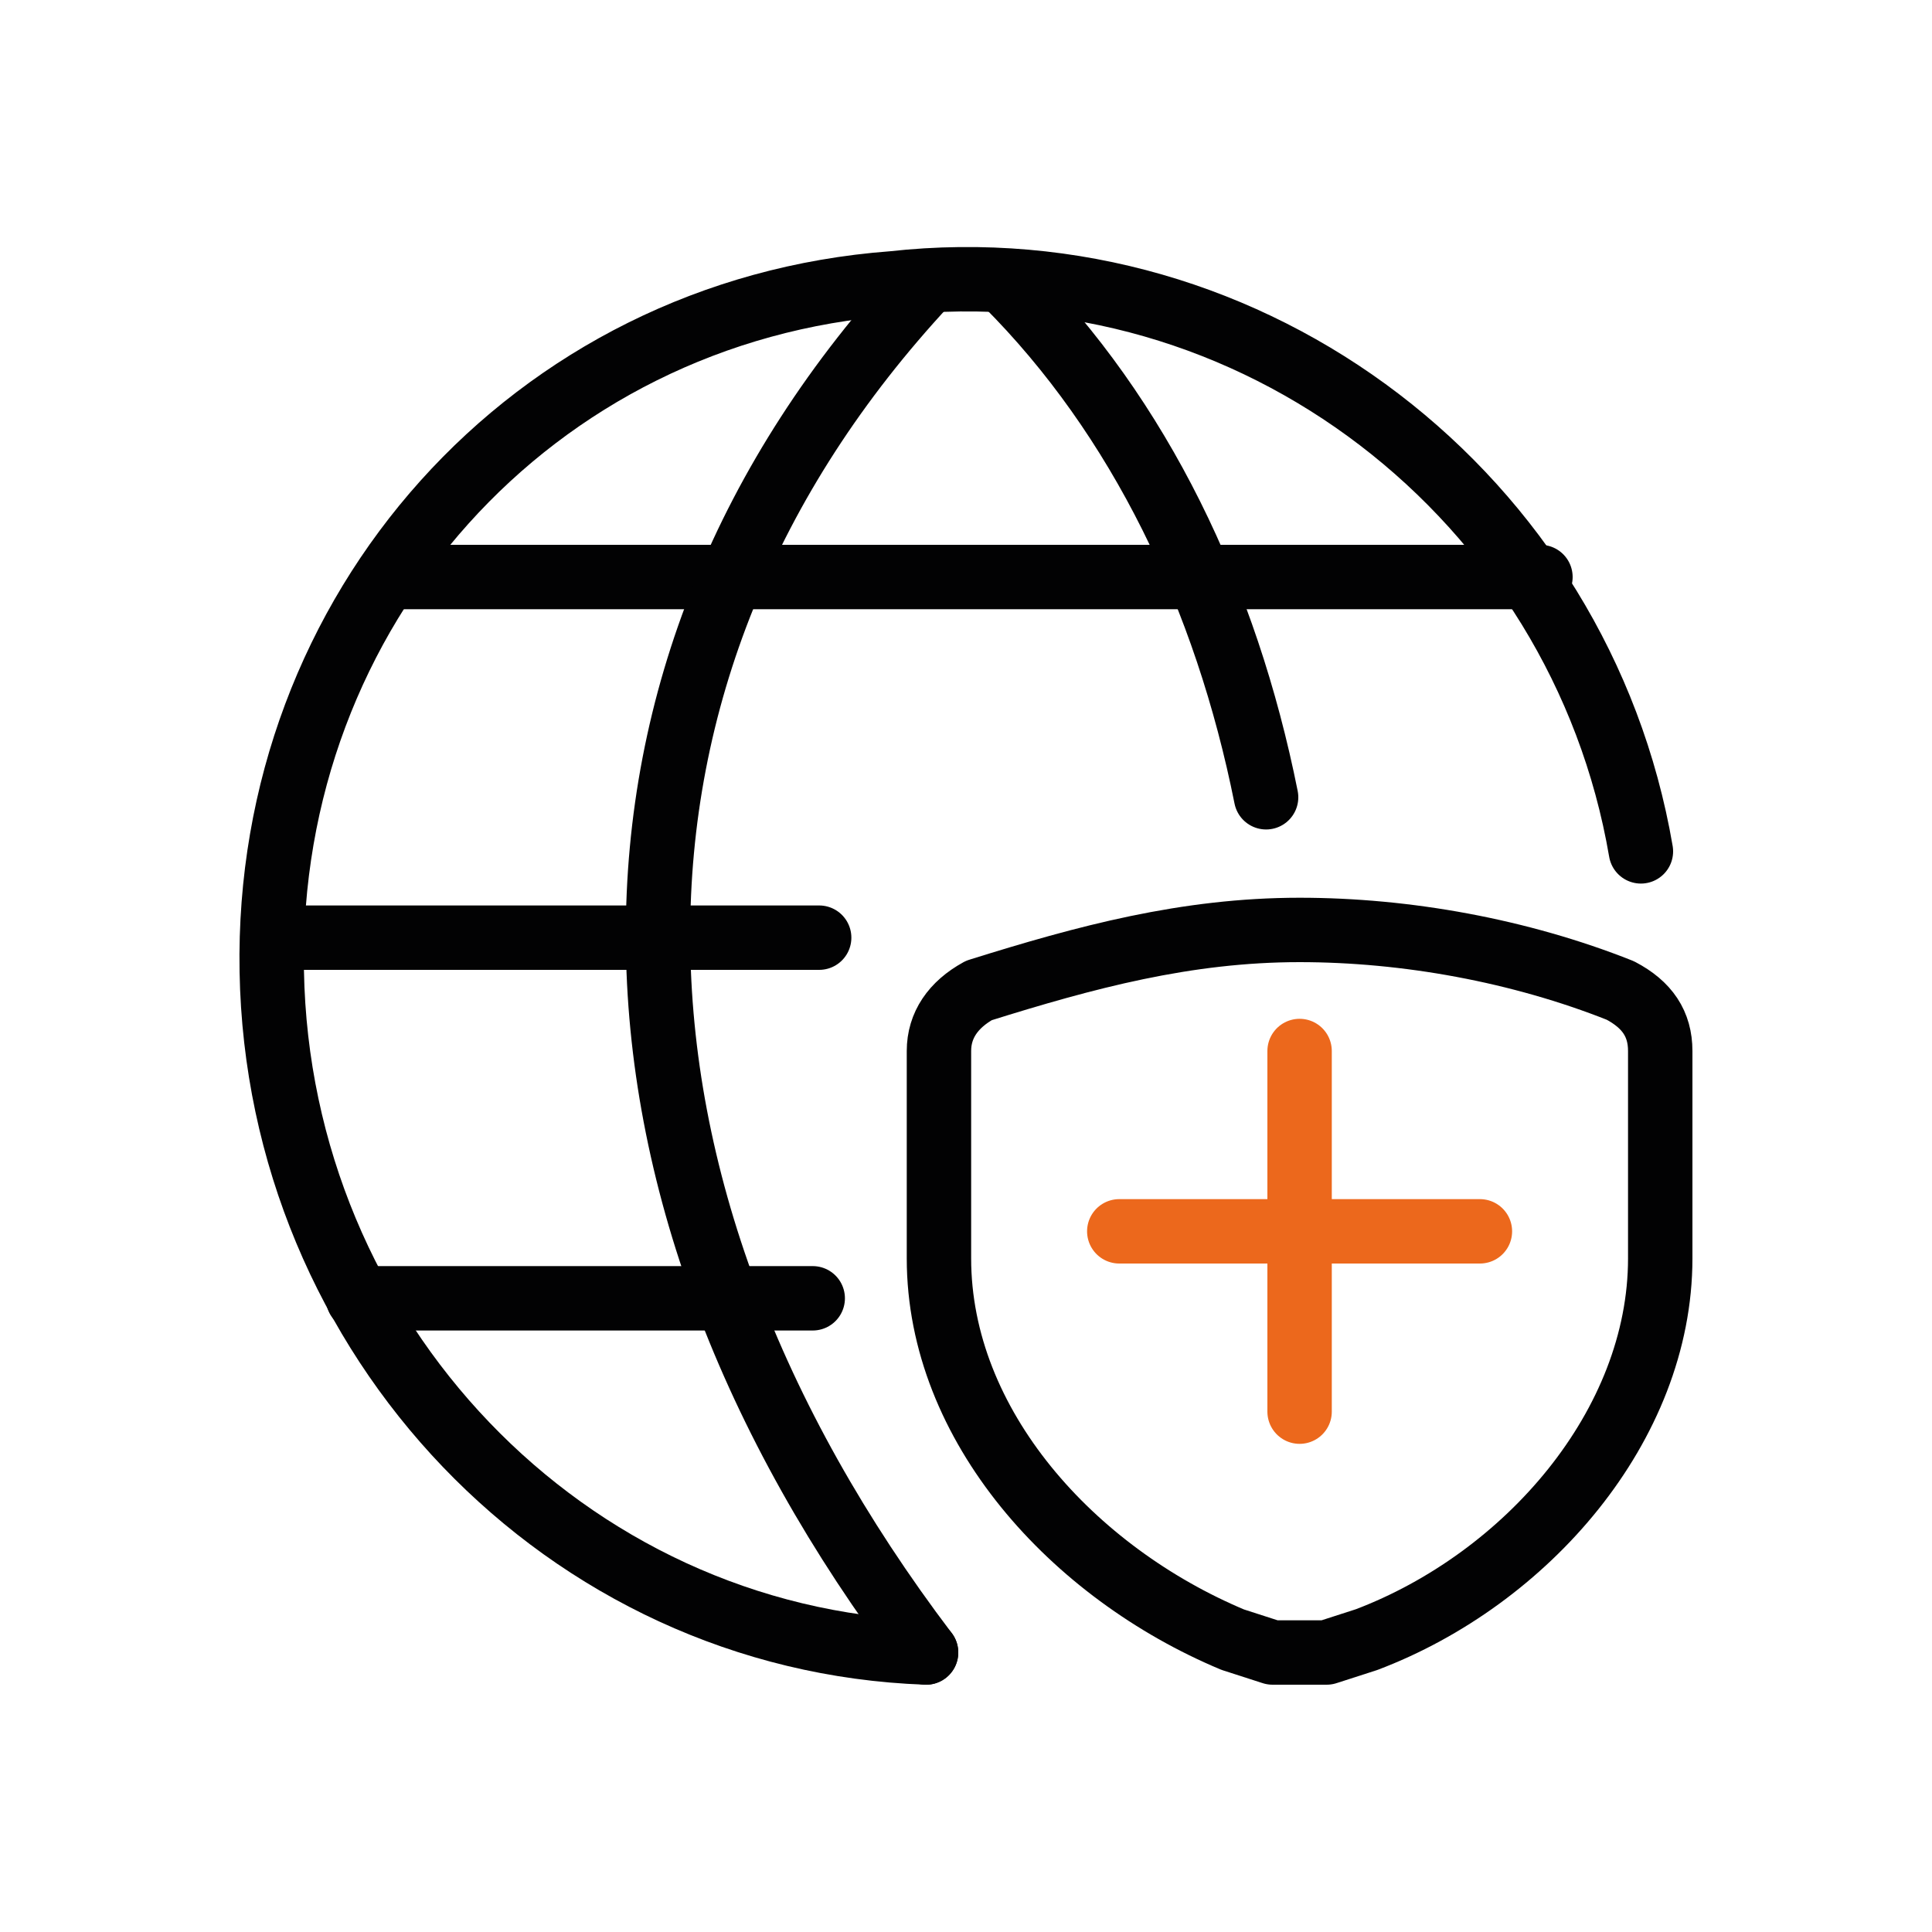
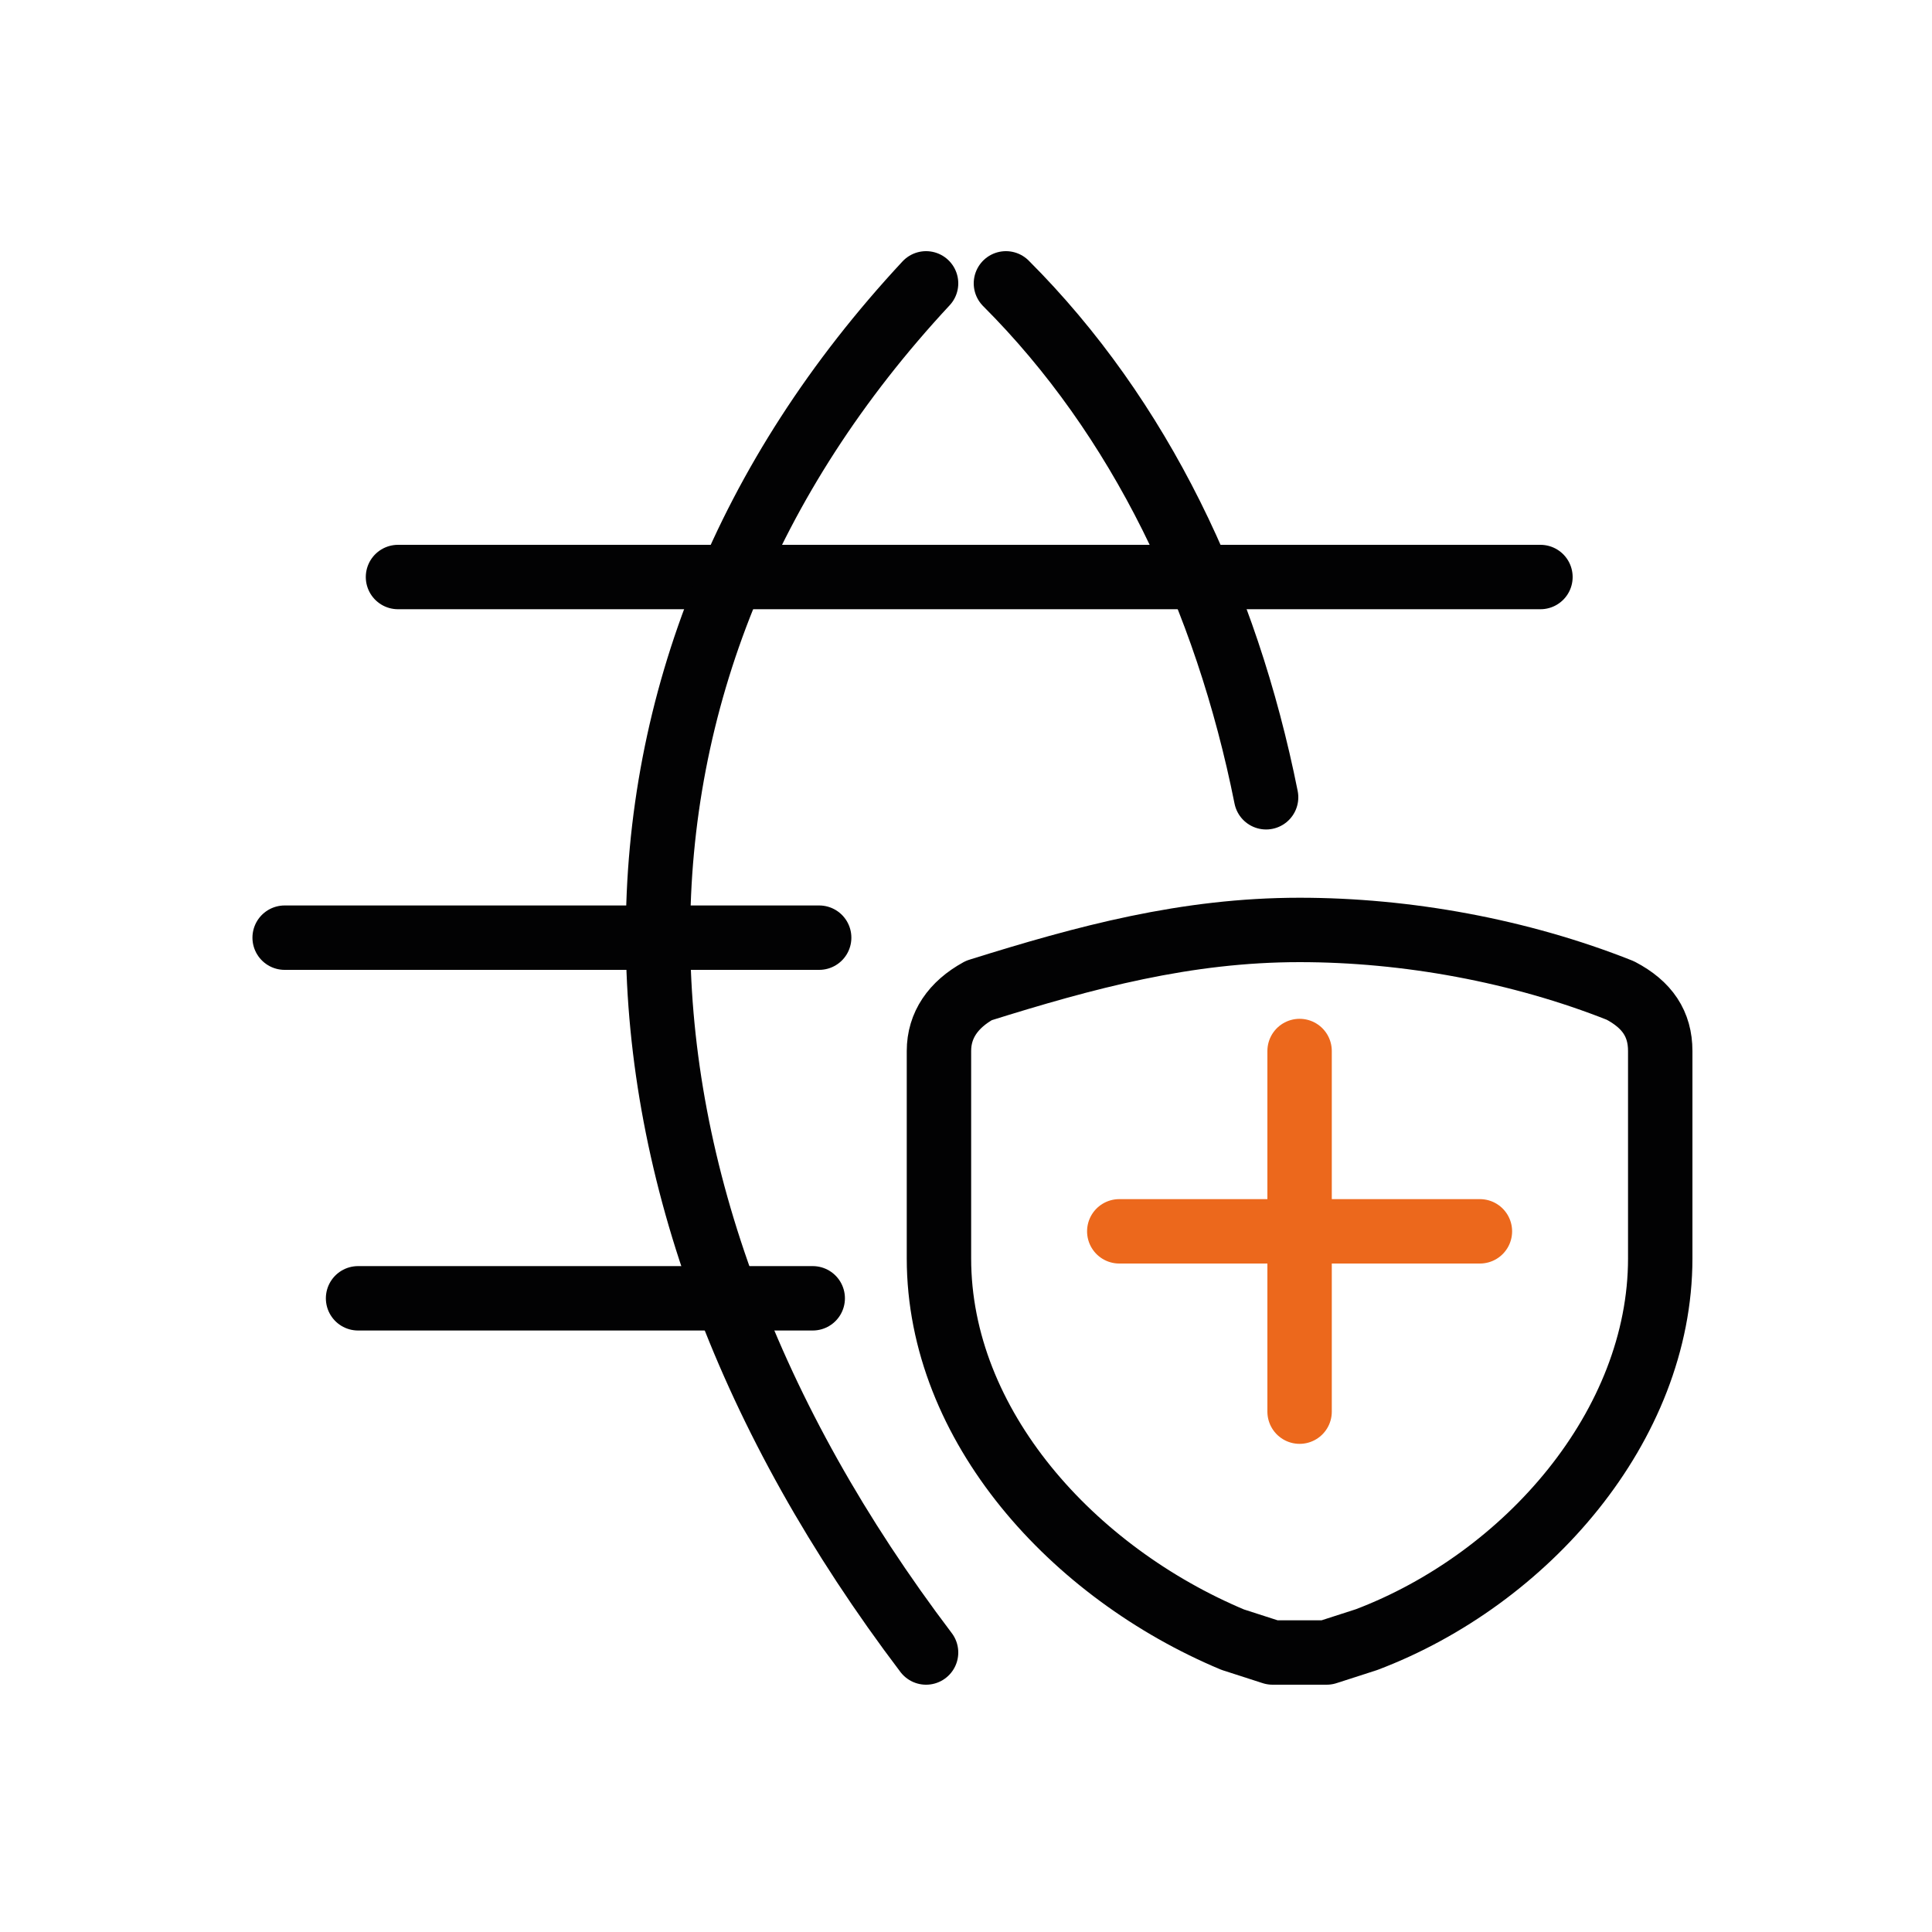
<svg xmlns="http://www.w3.org/2000/svg" version="1.1" x="0px" y="0px" viewBox="0 0 15 15" style="enable-background:new 0 0 15 15;" xml:space="preserve">
  <style type="text/css">
	.st0{display:none;}
	.st1{display:inline;}
	.st2{fill:none;stroke:#EC681C;stroke-width:0.5;stroke-linecap:round;stroke-linejoin:round;}
	.st3{fill:none;stroke:#020203;stroke-width:0.5;stroke-linecap:round;stroke-linejoin:round;}
</style>
  <g id="Camada_1" class="st0">
    <g id="Camada_2_00000080200666326339758530000018151756397009420683_" class="st1">
      <g id="Computers-Devices-Electronics__x2F__Desktop-Computers__x2F__desktop-monitor-lock">
        <g id="Group_70">
          <g id="desktop-monitor-lock">
            <path id="Rectangle-path_41" class="st2" d="M5.88,5.6c0-0.32,0.22-0.54,0.54-0.54h2.17c0.32,0,0.54,0.22,0.54,0.54v1.62       c0,0.32-0.22,0.54-0.54,0.54H6.42c-0.32,0-0.54-0.22-0.54-0.54V5.6z" />
-             <path id="Shape_328" class="st2" d="M7.5,3.44L7.5,3.44c-0.6,0-1.08,0.49-1.08,1.08v0.54h2.17V4.52       C8.58,3.93,8.1,3.44,7.5,3.44z" />
-             <path id="Shape_329" class="st2" d="M7.5,6.31c0.05,0,0.16,0.05,0.16,0.16c0,0.05-0.05,0.16-0.16,0.16       c-0.05,0-0.16-0.05-0.16-0.16C7.39,6.36,7.45,6.31,7.5,6.31" />
            <path id="Shape_330" class="st3" d="M5.88,13.19c0.49-0.6,0.76-1.35,0.81-2.17" />
            <path id="Shape_331" class="st3" d="M9.12,13.19c-0.49-0.6-0.76-1.35-0.81-2.17" />
            <path id="Shape_332" class="st3" d="M5.06,13.19h4.87" />
            <path id="Shape_333" class="st3" d="M1.27,9.4h12.46" />
            <path id="Rectangle-path_42" class="st3" d="M1.27,2.36c0-0.32,0.22-0.54,0.54-0.54h11.37c0.32,0,0.54,0.22,0.54,0.54v8.12       c0,0.32-0.22,0.54-0.54,0.54H1.81c-0.32,0-0.54-0.22-0.54-0.54V2.36z" />
          </g>
        </g>
      </g>
    </g>
  </g>
  <g id="Camada_2" class="st0">
    <g id="Camada_2_00000065792292956907765530000017989113905047017360_" class="st1">
      <g id="Camada_2_6_">
        <g id="Interface-Essential__x2F__Password__x2F__password-lock">
          <g id="Group_112">
            <g id="password-lock">
              <path id="Shape_707" class="st3" d="M5.09,6.8v1.18" />
              <path id="Shape_708" class="st3" d="M2.73,10.13H2.46c-0.27,0-0.48-0.21-0.48-0.48V5.84c0-0.27,0.21-0.48,0.48-0.48h5.25        c0.27,0,0.48,0.21,0.48,0.48v2.14" />
              <path id="Shape_709" class="st3" d="M7.29,5.36V4.12c0-1.18-0.96-2.14-2.14-2.14s-2.2,0.96-2.2,2.14V5.3" />
              <path id="Rectangle-path_37" class="st3" d="M3.91,9.64c0-0.27,0.21-0.48,0.48-0.48h8.15c0.27,0,0.48,0.21,0.48,0.48v2.89        c0,0.27-0.21,0.48-0.48,0.48H4.39c-0.27,0-0.48-0.21-0.48-0.48C3.91,12.54,3.91,9.64,3.91,9.64z" />
              <path id="Shape_710" class="st2" d="M5.09,10.39l1.45,1.45" />
              <path id="Shape_711" class="st2" d="M6.54,10.39l-1.45,1.39" />
              <path id="Shape_712" class="st2" d="M7.71,10.39l1.45,1.45" />
              <path id="Shape_713" class="st2" d="M9.16,10.39l-1.45,1.45" />
              <path id="Shape_714" class="st2" d="M10.13,12.06h1.93" />
              <path id="Shape_715" class="st3" d="M5.09,6.7c0.05,0,0.16,0.05,0.16,0.16S5.19,6.96,5.09,6.96c-0.05,0-0.16-0.05-0.16-0.16        C4.93,6.7,5.03,6.7,5.09,6.7" />
            </g>
          </g>
        </g>
      </g>
    </g>
  </g>
  <g id="Camada_3">
    <g id="Camada_2_00000157266961606522039020000002280601822786838161_">
      <g id="Camada_3_5_">
        <g id="Internet-Networks-Servers__x2F__Worldwide-Web__x2F__network-shield_1_">
          <g id="Group_21_1_">
            <g id="network-shield_1_">
              <path id="Shape_159_1_" class="st3" d="M2.78,10.08h3.53" />
              <path id="Shape_160_1_" class="st3" d="M3.09,4.48h8.87" />
              <path id="Shape_161_1_" class="st3" d="M6.36,7.28H2.21" />
-               <path id="Shape_162_1_" class="st3" d="M7.19,12.83c-2.8-0.1-5.03-2.44-5.08-5.29C2.06,4.74,4.13,2.41,6.93,2.2        c2.8-0.31,5.34,1.66,5.81,4.41" />
              <path id="Shape_163_1_" class="st3" d="M7.19,2.2c-2.8,3.01-2.75,7,0,10.63" />
              <path id="Shape_164_1_" class="st3" d="M7.81,2.2c1.04,1.04,1.71,2.44,2.02,3.99" />
              <path id="Shape_165_1_" class="st2" d="M10.09,8.16v2.8" />
              <path id="Shape_166_1_" class="st2" d="M11.49,9.56h-2.8" />
              <path id="Shape_167_1_" class="st3" d="M10.3,12.83l0.31-0.1c1.24-0.47,2.28-1.66,2.28-2.96V8.16c0-0.21-0.1-0.36-0.31-0.47        c-0.78-0.31-1.66-0.47-2.49-0.47c-0.88,0-1.66,0.21-2.49,0.47C7.4,7.8,7.29,7.96,7.29,8.16v1.61c0,1.3,1.04,2.44,2.28,2.96        l0.31,0.1C9.94,12.83,10.14,12.83,10.3,12.83L10.3,12.83z" />
            </g>
          </g>
        </g>
      </g>
    </g>
  </g>
</svg>